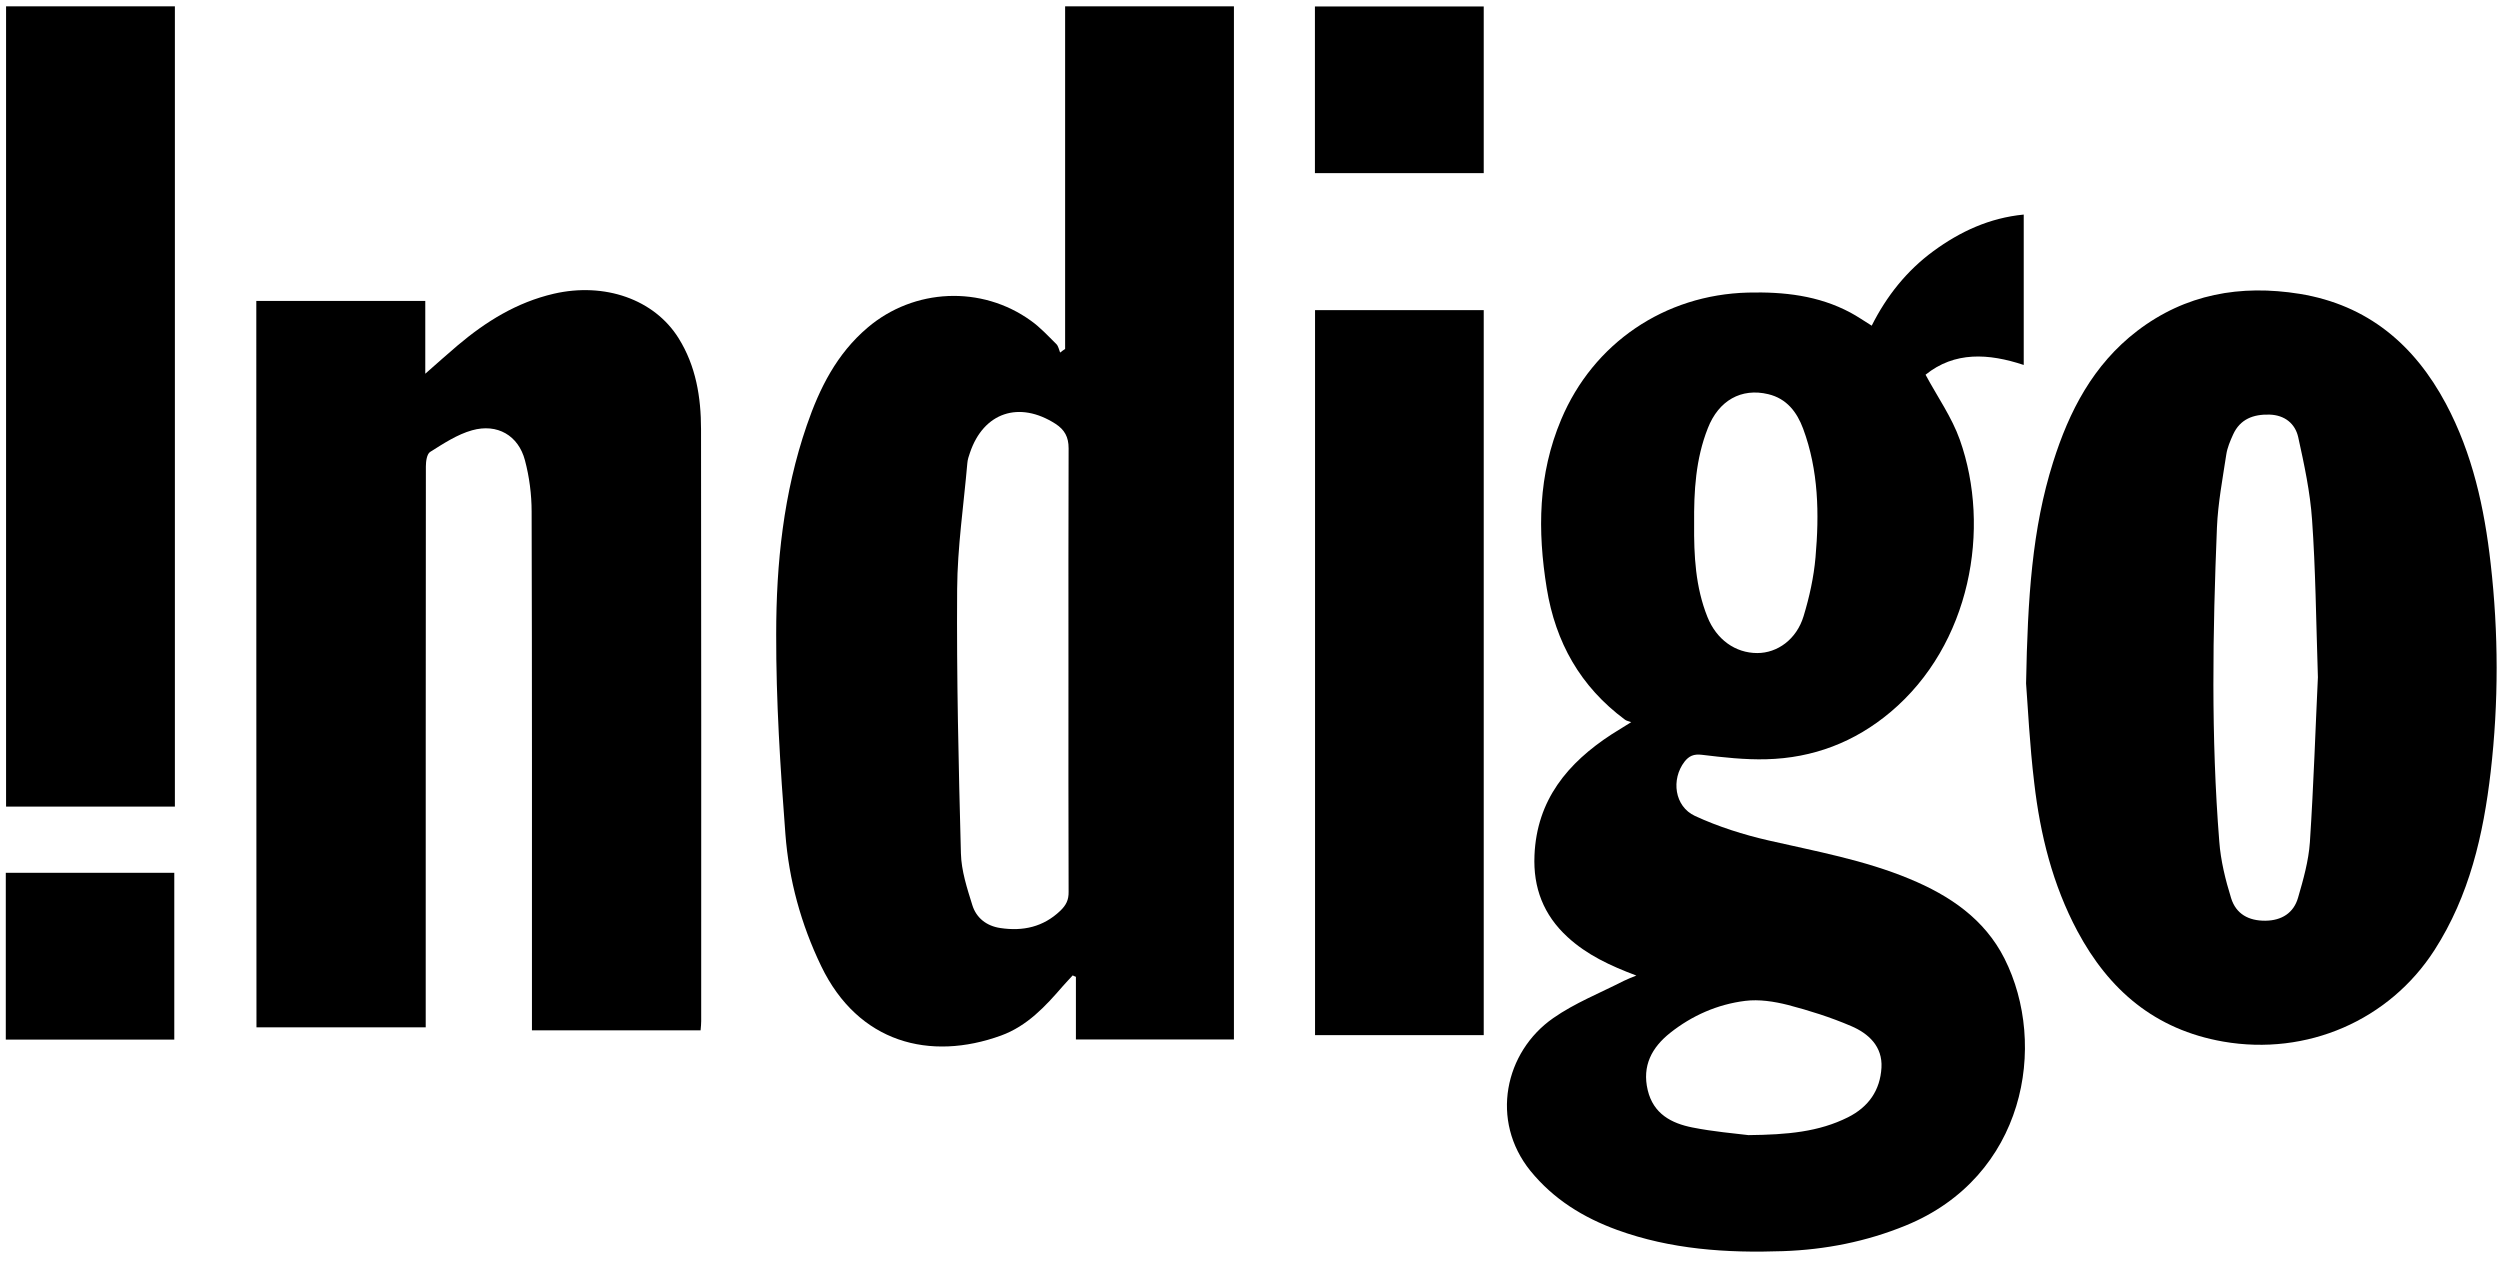
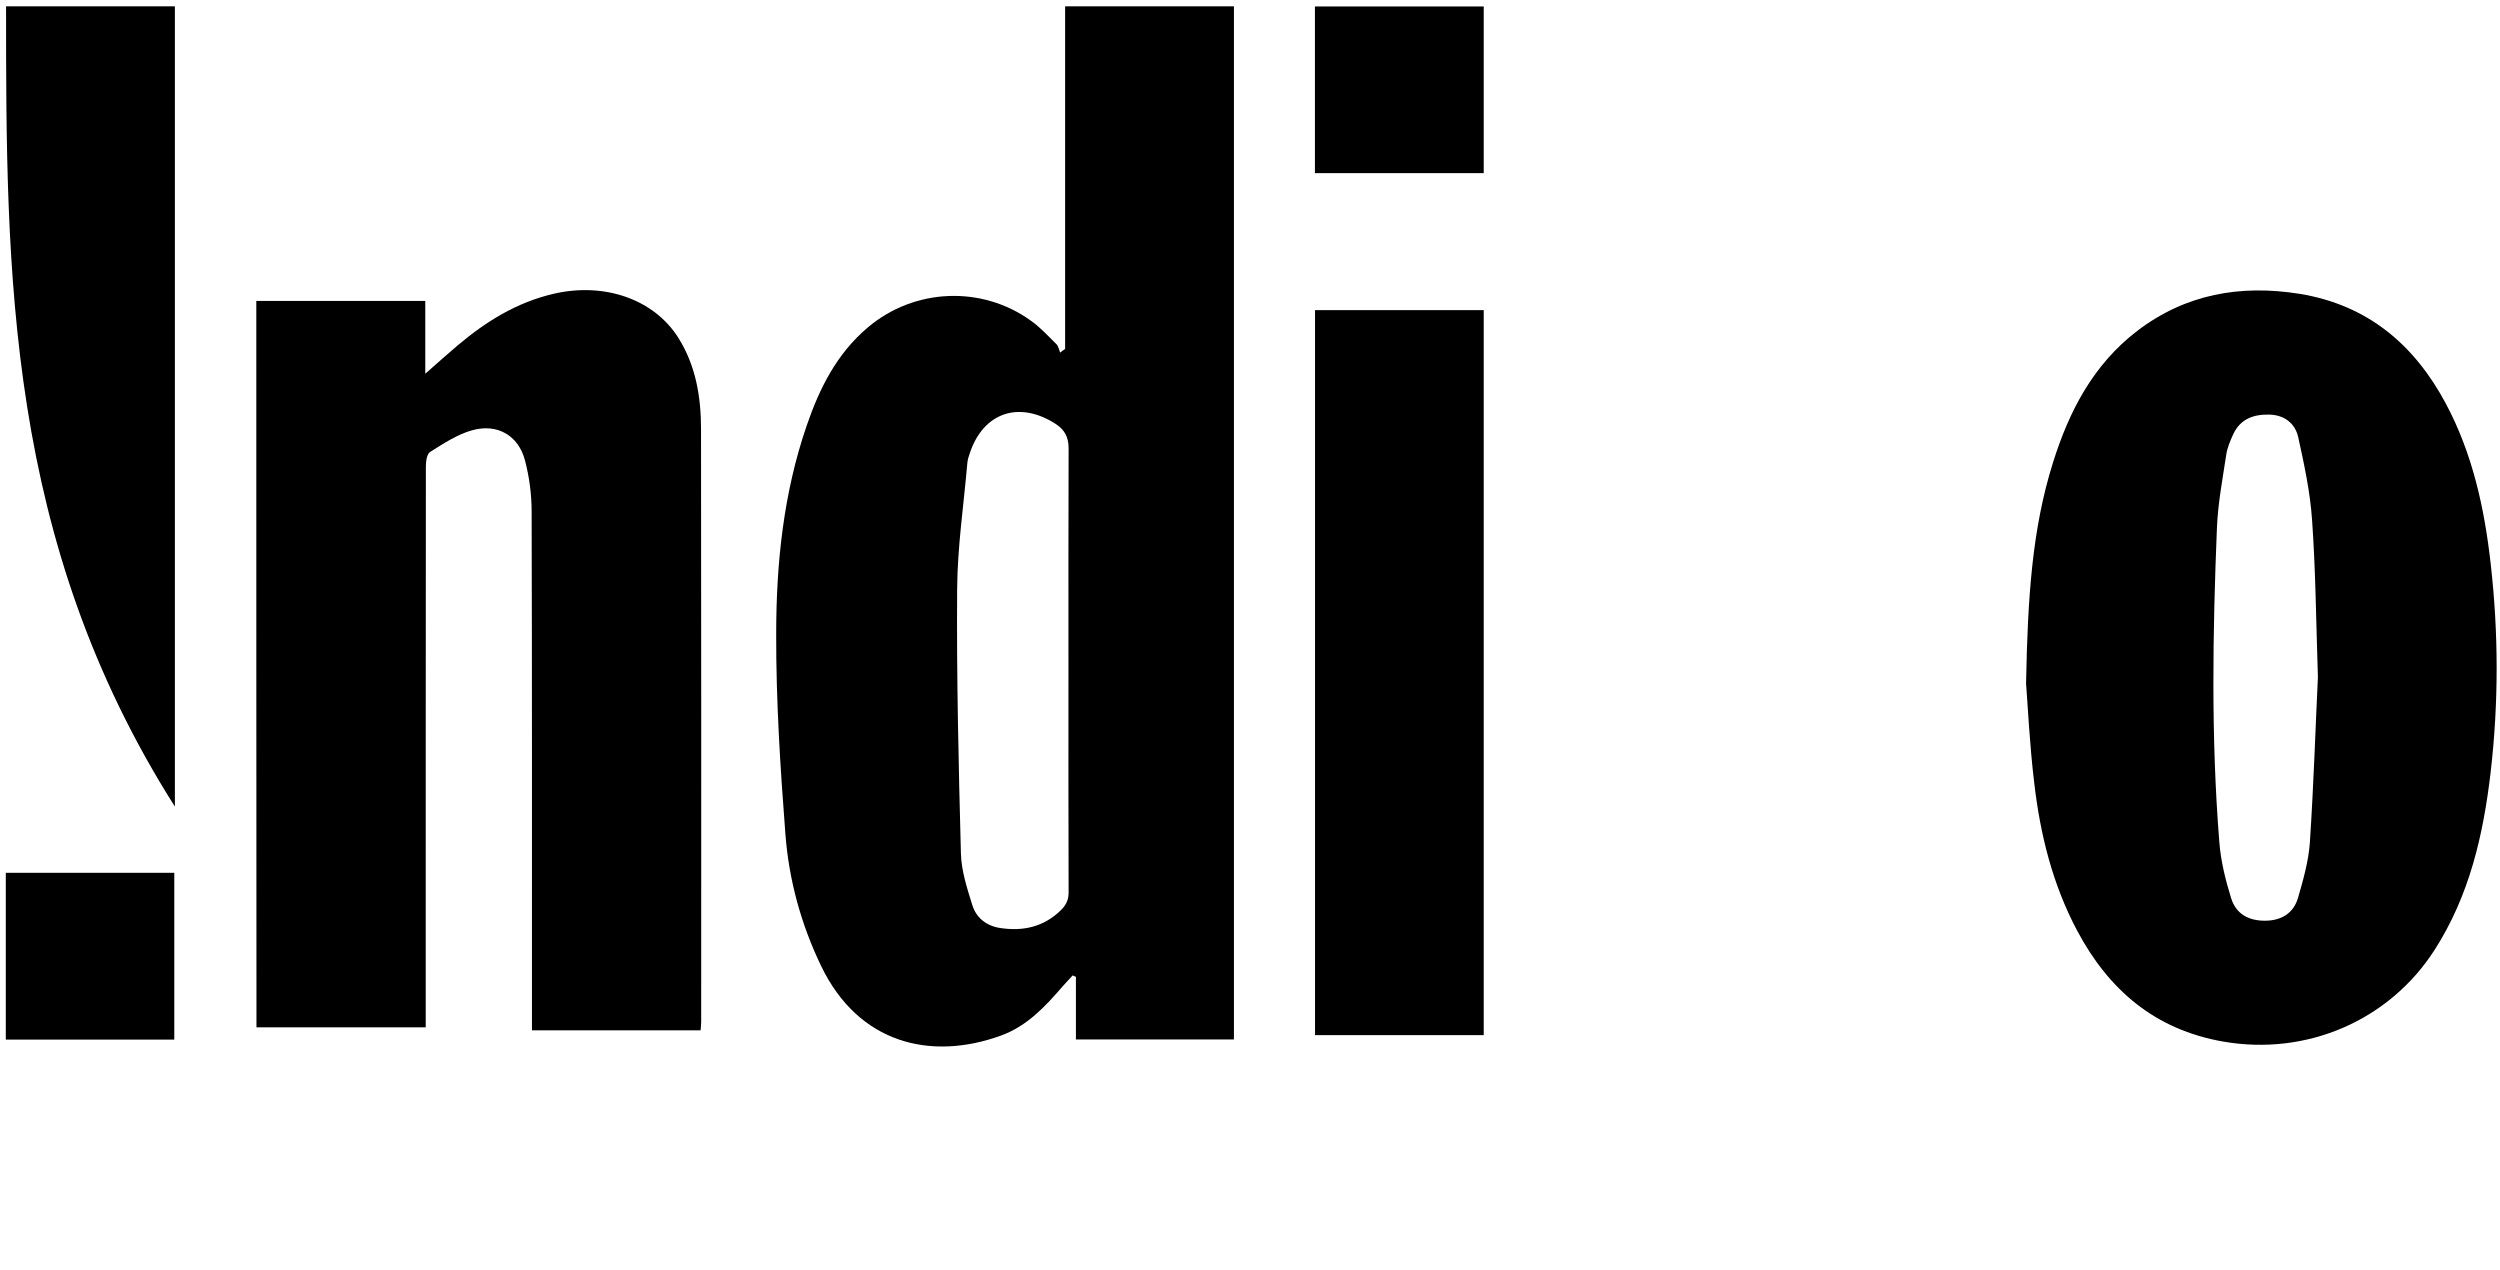
<svg xmlns="http://www.w3.org/2000/svg" width="63" height="32" viewBox="0 0 63 32" fill="none">
-   <path d="M41.236 24.584C40.578 24.337 39.989 24.062 39.501 23.612C38.897 23.057 38.633 22.372 38.669 21.552C38.728 20.16 39.501 19.228 40.618 18.502C40.754 18.415 40.89 18.332 41.107 18.198C41.038 18.172 40.986 18.165 40.949 18.136C39.824 17.302 39.199 16.185 38.978 14.825C38.743 13.374 38.758 11.957 39.342 10.571C40.151 8.649 41.946 7.427 44.049 7.373C44.953 7.351 45.821 7.445 46.63 7.877C46.807 7.971 46.972 8.087 47.167 8.207C47.542 7.46 48.05 6.821 48.722 6.328C49.395 5.835 50.134 5.491 50.998 5.407C50.998 6.669 50.998 7.913 50.998 9.197C50.112 8.903 49.256 8.852 48.524 9.443C48.822 9.998 49.186 10.513 49.388 11.083C50.178 13.313 49.664 16.243 47.641 17.944C46.74 18.702 45.689 19.104 44.512 19.133C43.972 19.148 43.428 19.086 42.887 19.021C42.681 18.995 42.56 19.053 42.449 19.195C42.108 19.641 42.196 20.323 42.714 20.562C43.303 20.834 43.935 21.034 44.567 21.179C45.766 21.454 46.976 21.672 48.119 22.147C49.134 22.567 50.009 23.159 50.513 24.156C51.612 26.339 51.032 29.654 48.024 30.883C47.031 31.289 46.001 31.492 44.931 31.529C43.508 31.579 42.104 31.485 40.754 30.995C39.898 30.683 39.151 30.223 38.566 29.505C37.544 28.239 37.919 26.509 39.14 25.657C39.684 25.276 40.324 25.023 40.92 24.718C41.023 24.667 41.129 24.627 41.236 24.584ZM42.692 13.2C42.685 13.998 42.725 14.792 43.027 15.547C43.255 16.116 43.729 16.457 44.284 16.457C44.792 16.457 45.273 16.112 45.45 15.529C45.597 15.046 45.707 14.546 45.751 14.045C45.847 12.95 45.829 11.855 45.439 10.803C45.284 10.386 45.027 10.045 44.56 9.933C43.88 9.77 43.31 10.092 43.038 10.789C42.729 11.569 42.685 12.381 42.692 13.2ZM44.06 28.605C45.049 28.595 45.836 28.522 46.568 28.156C47.09 27.895 47.38 27.474 47.413 26.905C47.443 26.372 47.09 26.045 46.649 25.857C46.134 25.636 45.593 25.465 45.053 25.324C44.707 25.237 44.328 25.178 43.979 25.222C43.28 25.309 42.637 25.592 42.085 26.031C41.626 26.397 41.376 26.858 41.523 27.474C41.666 28.069 42.118 28.308 42.652 28.413C43.178 28.518 43.714 28.562 44.06 28.605Z" fill="black" />
  <path d="M26.841 8.794C26.841 5.922 26.841 3.05 26.841 0.16C28.278 0.16 29.675 0.16 31.095 0.16C31.095 8.834 31.095 17.509 31.095 26.194C29.779 26.194 28.466 26.194 27.113 26.194C27.113 25.672 27.113 25.142 27.113 24.616C27.087 24.605 27.058 24.595 27.032 24.58C26.951 24.671 26.863 24.758 26.785 24.849C26.344 25.36 25.884 25.857 25.226 26.096C23.439 26.745 21.627 26.285 20.693 24.344C20.185 23.289 19.88 22.172 19.792 21.019C19.663 19.344 19.556 17.661 19.56 15.982C19.56 14.198 19.744 12.421 20.332 10.716C20.652 9.784 21.086 8.914 21.866 8.254C23.031 7.264 24.734 7.184 25.98 8.083C26.215 8.25 26.414 8.468 26.62 8.671C26.671 8.722 26.686 8.812 26.715 8.885C26.756 8.852 26.796 8.823 26.841 8.794ZM26.925 16.914C26.925 15.043 26.922 13.168 26.929 11.296C26.929 11.014 26.829 10.829 26.598 10.68C25.682 10.092 24.785 10.393 24.443 11.409C24.414 11.492 24.384 11.579 24.377 11.67C24.285 12.729 24.127 13.788 24.12 14.847C24.105 17.066 24.156 19.285 24.215 21.505C24.226 21.944 24.37 22.383 24.502 22.807C24.601 23.13 24.859 23.336 25.212 23.387C25.778 23.471 26.289 23.362 26.719 22.952C26.866 22.81 26.933 22.68 26.929 22.47C26.922 20.62 26.925 18.767 26.925 16.914Z" fill="black" />
  <path d="M6.459 7.583C7.875 7.583 9.276 7.583 10.717 7.583C10.717 8.163 10.717 8.747 10.717 9.418C11.033 9.142 11.28 8.917 11.533 8.704C12.246 8.102 13.022 7.619 13.956 7.402C15.232 7.108 16.486 7.539 17.1 8.522C17.538 9.222 17.666 10.013 17.666 10.814C17.674 15.786 17.67 20.762 17.67 25.733C17.67 25.802 17.663 25.871 17.655 25.965C16.251 25.965 14.85 25.965 13.405 25.965C13.405 25.849 13.405 25.722 13.405 25.599C13.405 21.363 13.409 17.128 13.397 12.892C13.397 12.46 13.339 12.014 13.228 11.597C13.063 10.974 12.533 10.665 11.897 10.843C11.522 10.948 11.177 11.177 10.842 11.387C10.757 11.438 10.732 11.626 10.732 11.753C10.728 16.33 10.728 20.903 10.728 25.48C10.728 25.606 10.728 25.737 10.728 25.889C9.305 25.889 7.893 25.889 6.463 25.889C6.459 19.804 6.459 13.712 6.459 7.583Z" fill="black" />
  <path d="M51.057 17.222C51.098 15.064 51.208 13.327 51.738 11.648C52.142 10.364 52.745 9.193 53.855 8.341C55.073 7.409 56.462 7.166 57.952 7.405C59.665 7.685 60.842 8.685 61.636 10.172C62.309 11.434 62.607 12.802 62.765 14.205C62.964 15.953 62.967 17.704 62.765 19.452C62.581 21.034 62.232 22.567 61.349 23.942C60.209 25.715 58.132 26.615 56.025 26.248C54.304 25.947 53.146 24.95 52.352 23.467C51.727 22.296 51.414 21.034 51.263 19.732C51.146 18.763 51.101 17.788 51.057 17.222ZM58.411 17.066C58.364 15.587 58.352 14.339 58.264 13.099C58.216 12.399 58.066 11.703 57.915 11.017C57.838 10.673 57.573 10.459 57.191 10.448C56.786 10.437 56.452 10.56 56.275 10.948C56.201 11.111 56.128 11.282 56.102 11.456C56.01 12.065 55.893 12.678 55.867 13.291C55.76 15.931 55.716 18.571 55.926 21.208C55.962 21.69 56.08 22.169 56.224 22.633C56.349 23.035 56.668 23.206 57.088 23.202C57.499 23.198 57.801 23.006 57.911 22.622C58.044 22.165 58.176 21.697 58.209 21.226C58.305 19.761 58.352 18.299 58.411 17.066Z" fill="black" />
-   <path d="M4.407 0.16C4.407 6.894 4.407 13.596 4.407 20.326C2.991 20.326 1.583 20.326 0.153 20.326C0.153 13.617 0.153 6.898 0.153 0.16C1.561 0.16 2.969 0.16 4.407 0.16Z" fill="black" />
+   <path d="M4.407 0.16C4.407 6.894 4.407 13.596 4.407 20.326C0.153 13.617 0.153 6.898 0.153 0.16C1.561 0.16 2.969 0.16 4.407 0.16Z" fill="black" />
  <path d="M37.39 7.815C37.39 13.908 37.39 19.982 37.39 26.085C35.974 26.085 34.566 26.085 33.139 26.085C33.139 20.007 33.139 13.922 33.139 7.815C34.54 7.815 35.949 7.815 37.39 7.815Z" fill="black" />
  <path d="M37.39 0.163C37.39 1.567 37.39 2.956 37.39 4.363C35.967 4.363 34.559 4.363 33.136 4.363C33.136 2.967 33.136 1.578 33.136 0.163C34.54 0.163 35.949 0.163 37.39 0.163Z" fill="black" />
  <path d="M4.392 26.198C2.966 26.198 1.565 26.198 0.146 26.198C0.146 24.794 0.146 23.405 0.146 21.995C1.55 21.995 2.958 21.995 4.392 21.995C4.392 23.384 4.392 24.78 4.392 26.198Z" fill="black" />
</svg>